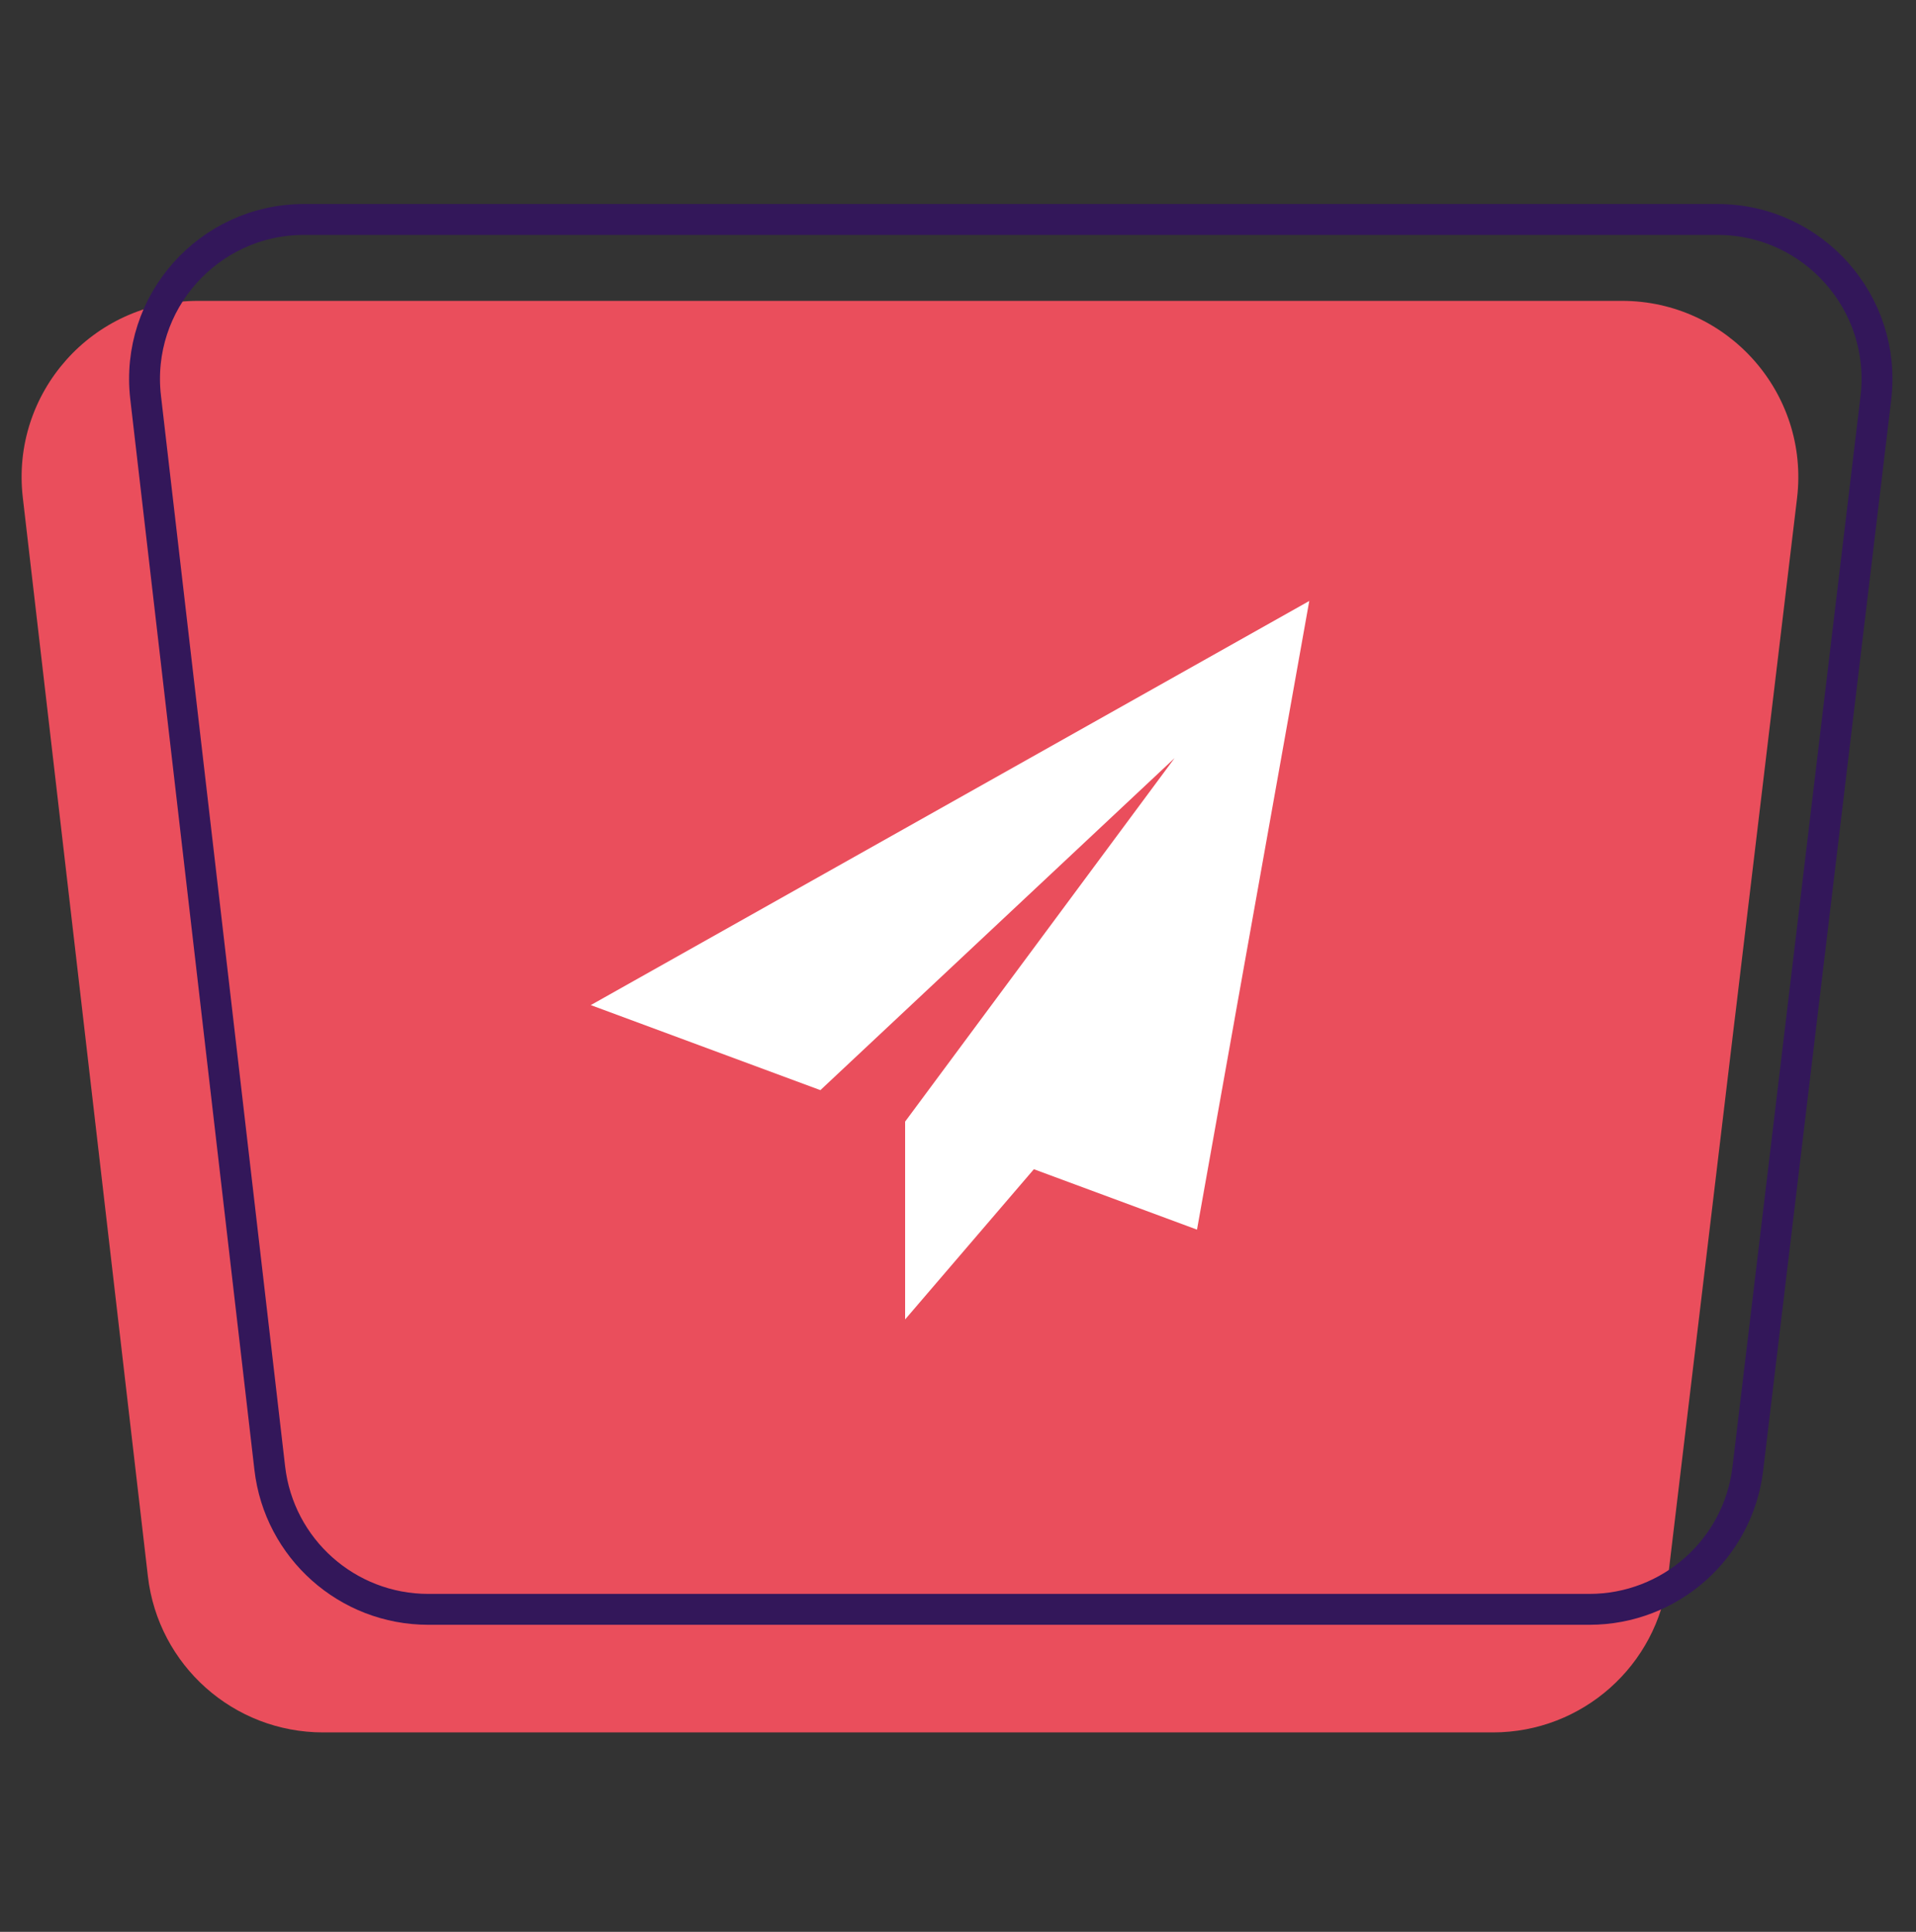
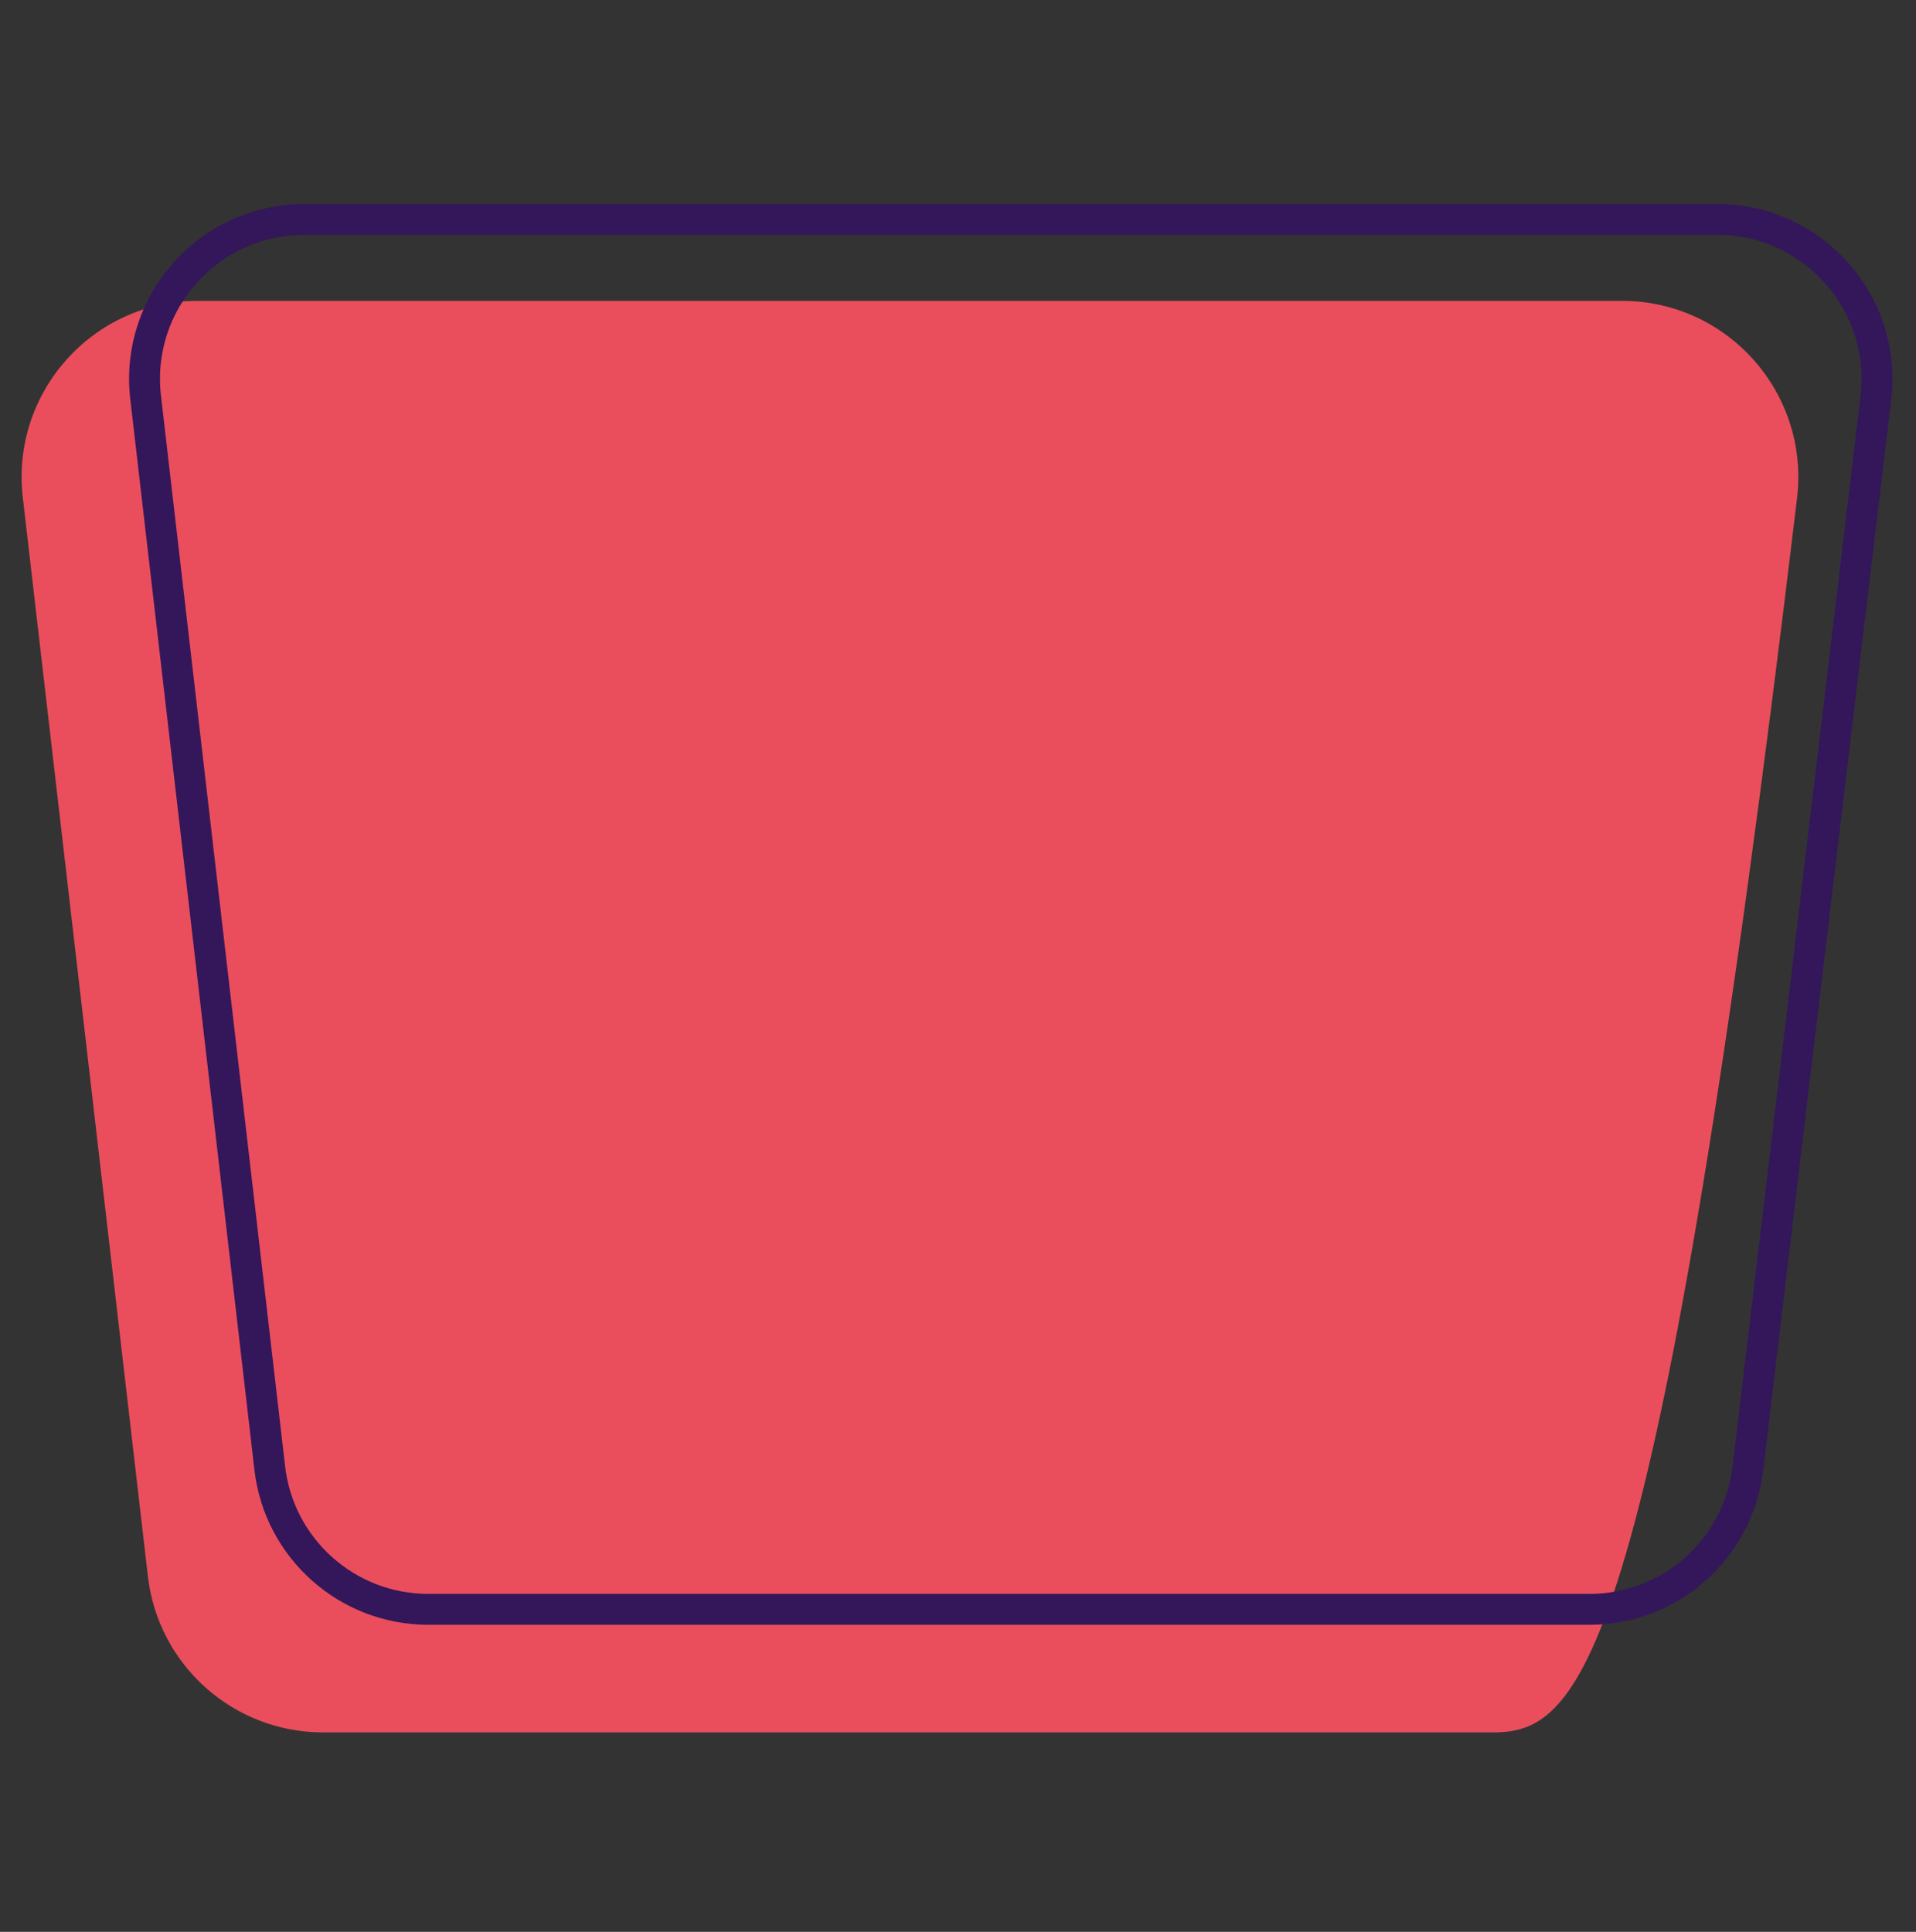
<svg xmlns="http://www.w3.org/2000/svg" width="120" height="121" viewBox="0 0 120 121" fill="none">
  <rect x="0" y="0" width="120" height="121" fill="#333333" stroke="none" />
-   <path d="M1.428 31.161C0.667 24.601 5.796 18.844 12.4 18.844H101.583C108.203 18.844 113.336 24.627 112.55 31.201L104.471 98.772C103.807 104.326 99.097 108.507 93.504 108.507H20.235C14.626 108.507 9.908 104.304 9.263 98.733L1.428 31.161Z" fill="#EA4E5C" />
+   <path d="M1.428 31.161C0.667 24.601 5.796 18.844 12.4 18.844H101.583C108.203 18.844 113.336 24.627 112.55 31.201C103.807 104.326 99.097 108.507 93.504 108.507H20.235C14.626 108.507 9.908 104.304 9.263 98.733L1.428 31.161Z" fill="#EA4E5C" />
  <path d="M9.12 24.891C8.432 18.954 13.073 13.745 19.049 13.745H107.561C113.552 13.745 118.197 18.978 117.486 24.926L109.467 91.99C108.867 97.016 104.604 100.799 99.543 100.799H26.825C21.75 100.799 17.48 96.996 16.896 91.955L9.12 24.891Z" stroke="#33175A" stroke-width="1.935" />
  <g clip-path="url(#clip0_1299_10114)">
    <path d="M82 37.641L37 62.953L51.381 68.279L73.563 47.484L56.691 70.246L56.704 70.251L56.688 70.246V82.641L64.752 73.232L74.969 77.016L82 37.641Z" fill="white" />
  </g>
  <defs>
    <clipPath id="clip0_1299_10114">
-       <rect width="45" height="45" fill="white" transform="translate(37 37.641)" />
-     </clipPath>
+       </clipPath>
  </defs>
</svg>